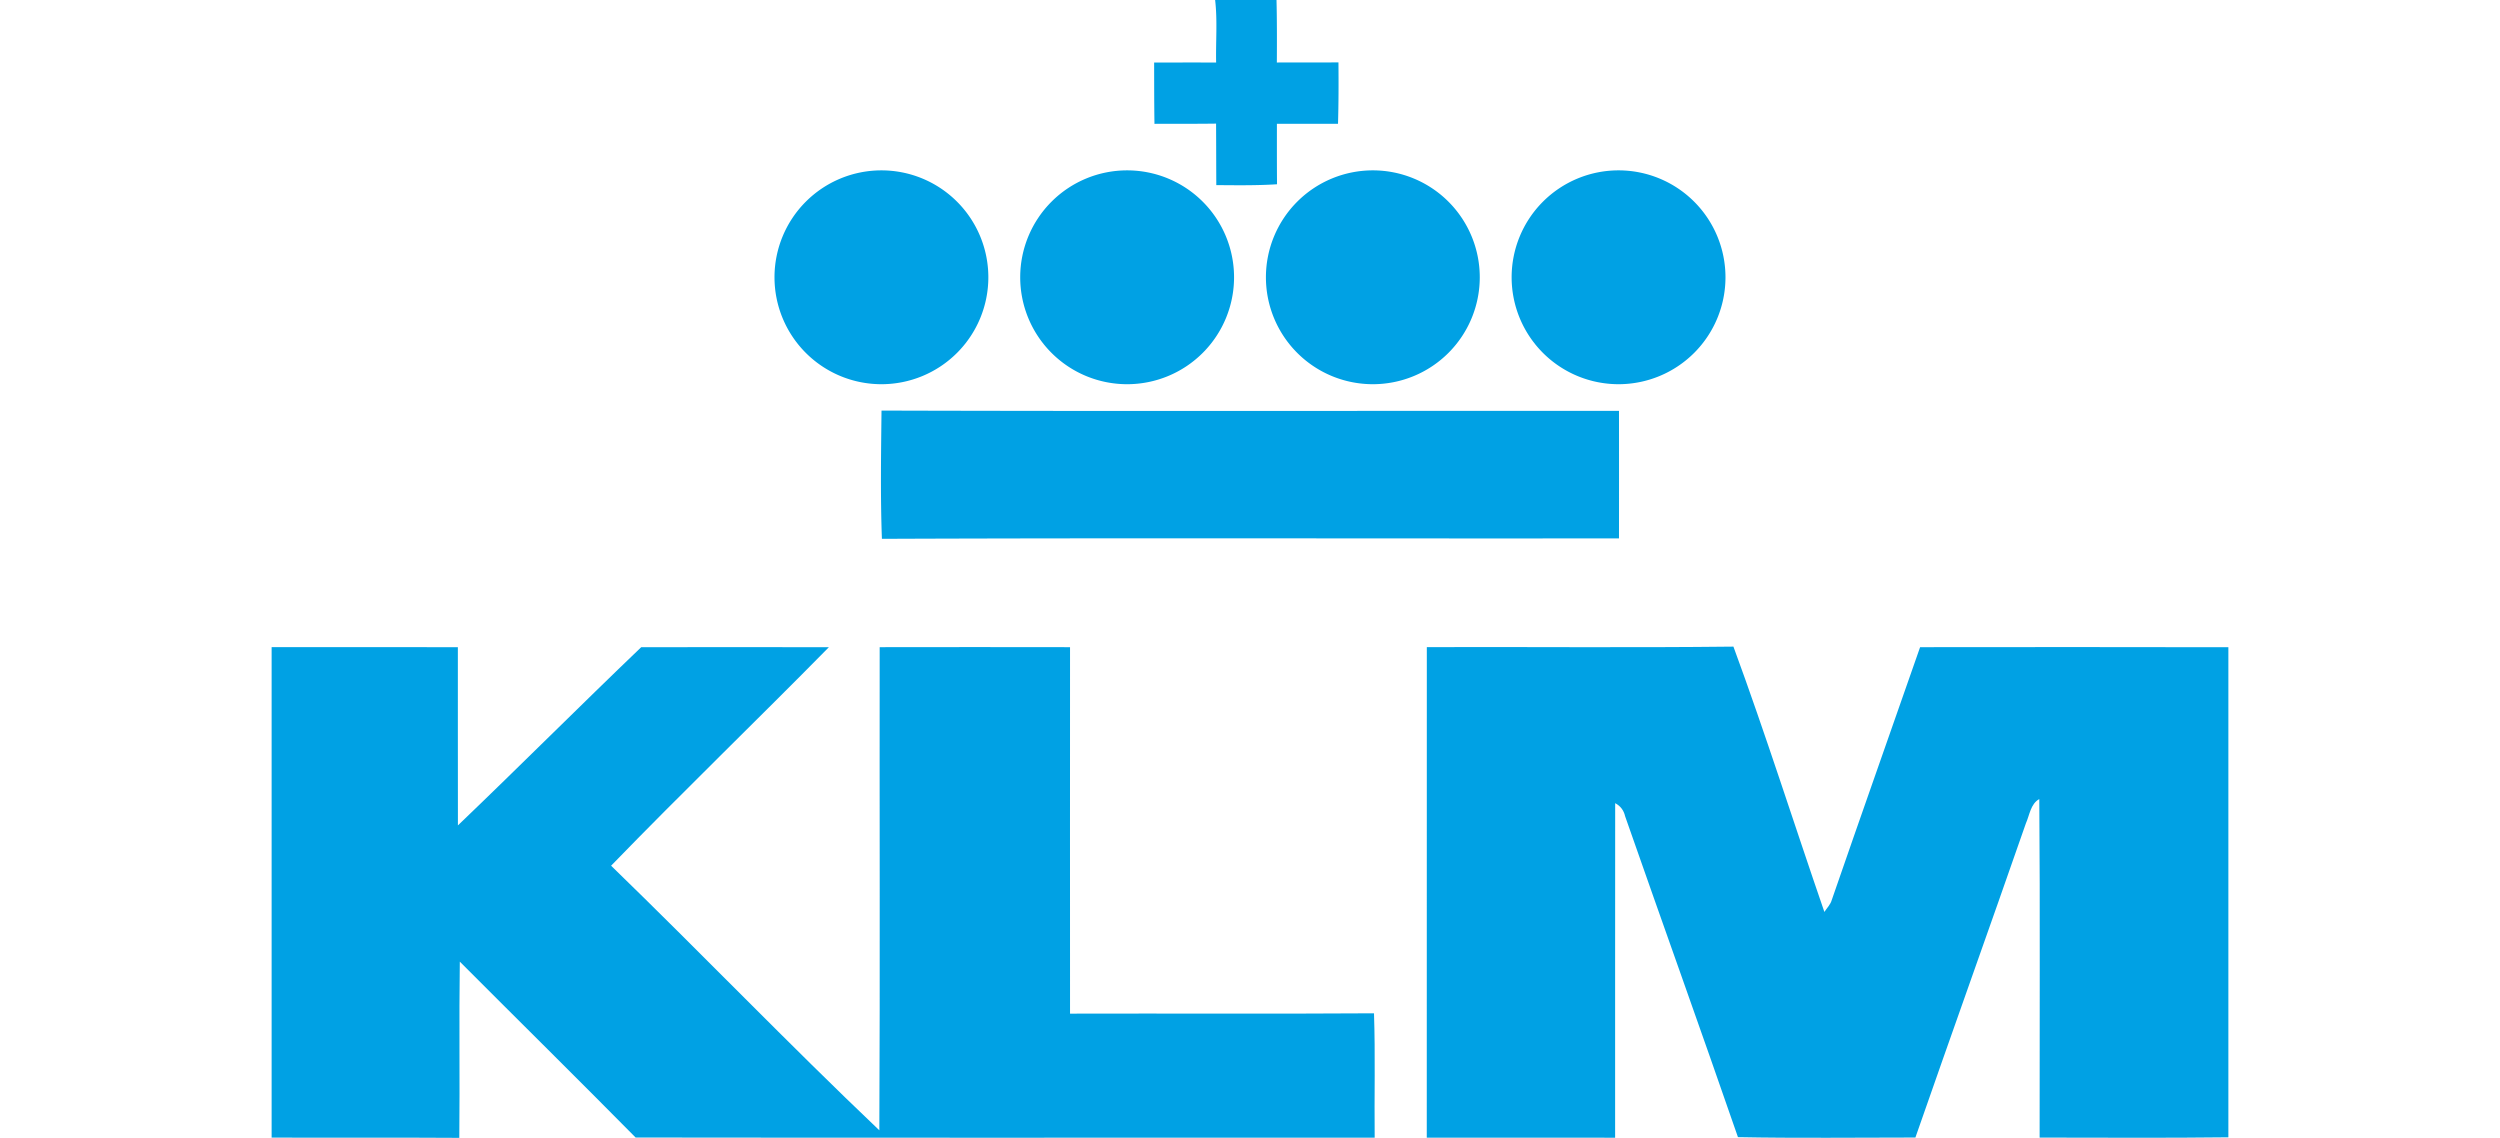
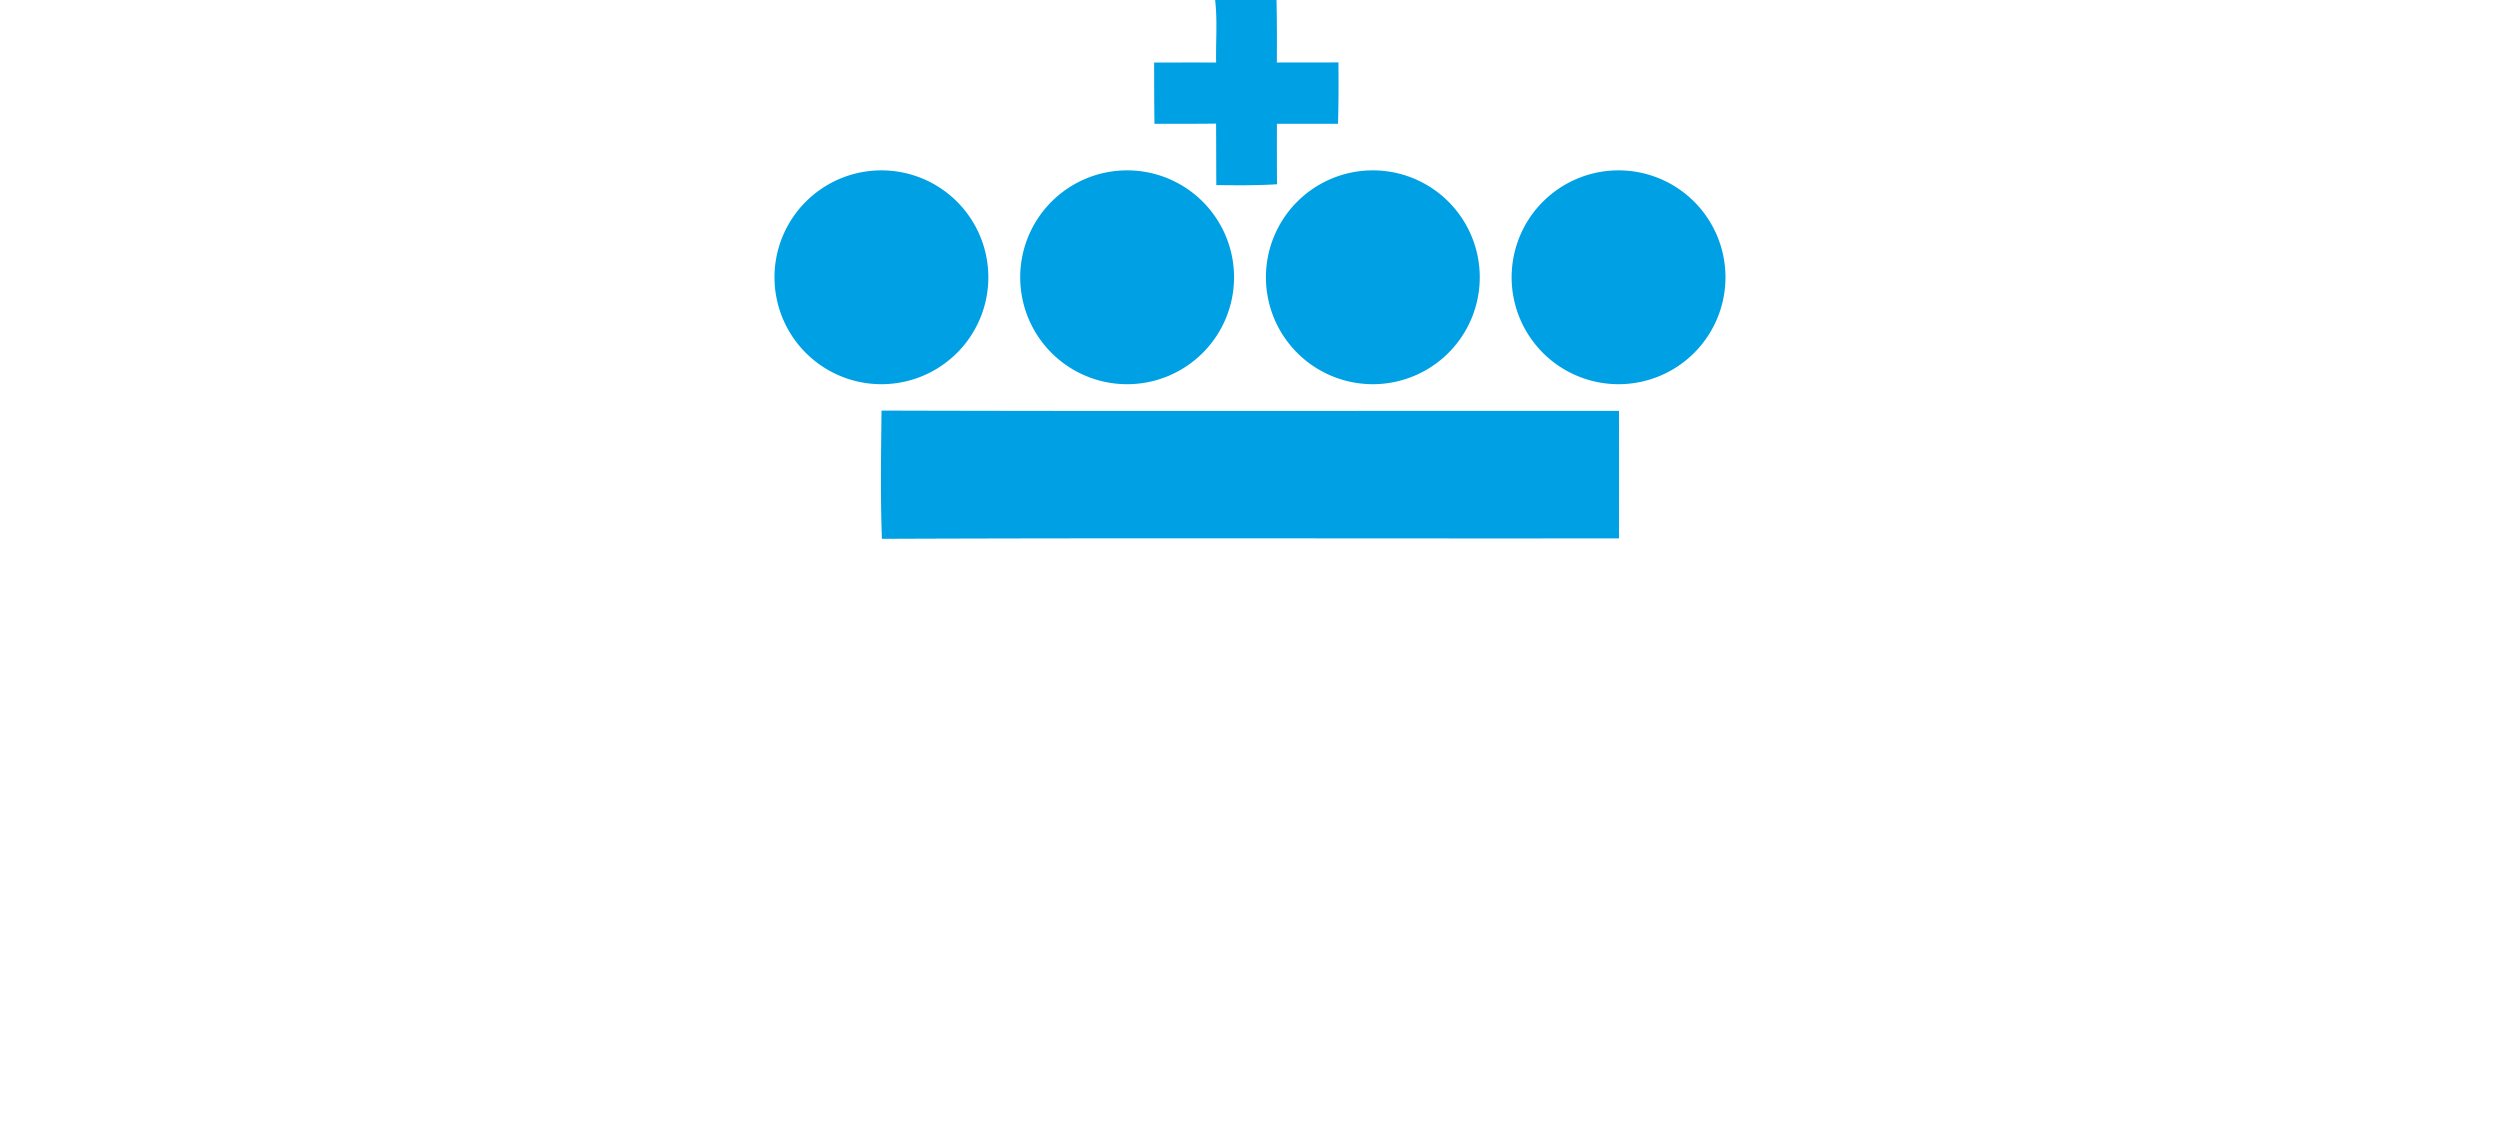
<svg xmlns="http://www.w3.org/2000/svg" width="74.536" height="33.925" version="1.1" viewBox="0 0 350 203.53">
  <g fill="#00a1e4">
    <path d="m109.16 96.38c-0.28-7.64-0.15-15.3-0.07-22.94 43.97 0.13 87.94 0.03 131.91 0.05 0.01 7.61 0.01 15.21 0 22.81-43.95 0.05-87.9-0.1-131.84 0.08zm59.602-96.38h10.98c0.09 3.73 0.08 7.45 0.06 11.18 3.67-0.01 7.35 0.01 11.02-0.02 0.03 3.66 0.03 7.32-0.08 10.98-3.64 0-7.29 0.02-10.93 0 0 3.6-0.01 7.21 0.02 10.82-3.62 0.23-7.24 0.18-10.86 0.15-0.02-3.66-0.02-7.33-0.04-11-3.68 0.05-7.35 0.03-11.02 0.04-0.06-3.65-0.05-7.31-0.06-10.96 3.7-0.01 7.4-0.02 11.09 0-0.08-3.73 0.25-7.48-0.18-11.19zm91.286 49.597a19.125 19.125 0 0 1-19.125 19.125 19.125 19.125 0 0 1-19.125-19.125 19.125 19.125 0 0 1 19.125-19.125 19.125 19.125 0 0 1 19.125 19.125zm-43.95 0a19.125 19.125 0 0 1-19.125 19.125 19.125 19.125 0 0 1-19.125-19.125 19.125 19.125 0 0 1 19.125-19.125 19.125 19.125 0 0 1 19.125 19.125zm-43.95 3.43e-4a19.125 19.125 0 0 1-19.125 19.125 19.125 19.125 0 0 1-19.125-19.125 19.125 19.125 0 0 1 19.125-19.125 19.125 19.125 0 0 1 19.125 19.125zm-43.95 0a19.125 19.125 0 0 1-19.125 19.125 19.125 19.125 0 0 1-19.125-19.125 19.125 19.125 0 0 1 19.125-19.125 19.125 19.125 0 0 1 19.125 19.125z" />
-     <path d="m206.63 115.75c18.28-0.06 36.56 0.12 54.84-0.09 5.77 15.69 10.82 31.65 16.27 47.46 0.45-0.71 1.09-1.31 1.32-2.14 5.21-15.09 10.54-30.14 15.8-45.22 18.38-0.02 36.76-0.03 55.14 0.01v87.66c-11.25 0.14-22.51 0.05-33.76 0.05-0.02-20.18 0.1-40.37-0.06-60.56-1.57 0.88-1.73 2.87-2.4 4.36-6.53 18.75-13.23 37.44-19.76 56.19-10.58 0-21.17 0.14-31.74-0.07-6.63-19.17-13.49-38.25-20.18-57.39-0.24-1.07-0.84-1.85-1.78-2.35-0.03 19.94 0.01 39.89-0.01 59.84-11.23 0-22.46 0-33.69-0.01 0.02-29.24-0.01-58.49 0.01-87.74zm-206.63 0c11.1 0 22.2-0.01 33.31 0.01 0.02 10.62-0.02 21.25 0.01 31.88 11.01-10.54 21.77-21.33 32.78-31.87 11.19-0.03 22.38-0.03 33.57 0-12.9 13.11-26.15 25.88-38.95 39.08 16.13 15.64 31.71 31.86 47.98 47.33 0.14-28.8 0.02-57.61 0.06-86.42 11.35-0.02 22.7-0.02 34.05 0 0 21.85-0.02 43.7 0 65.55 18.13-0.05 36.25 0.06 54.37-0.06 0.25 7.41 0.04 14.83 0.12 22.24-44.06 0-88.13 0.04-132.19-0.02-10.42-10.55-20.98-20.96-31.45-31.46-0.15 10.51 0.02 21.01-0.09 31.52-11.19-0.08-22.38 0.01-33.57-0.05z" />
  </g>
</svg>